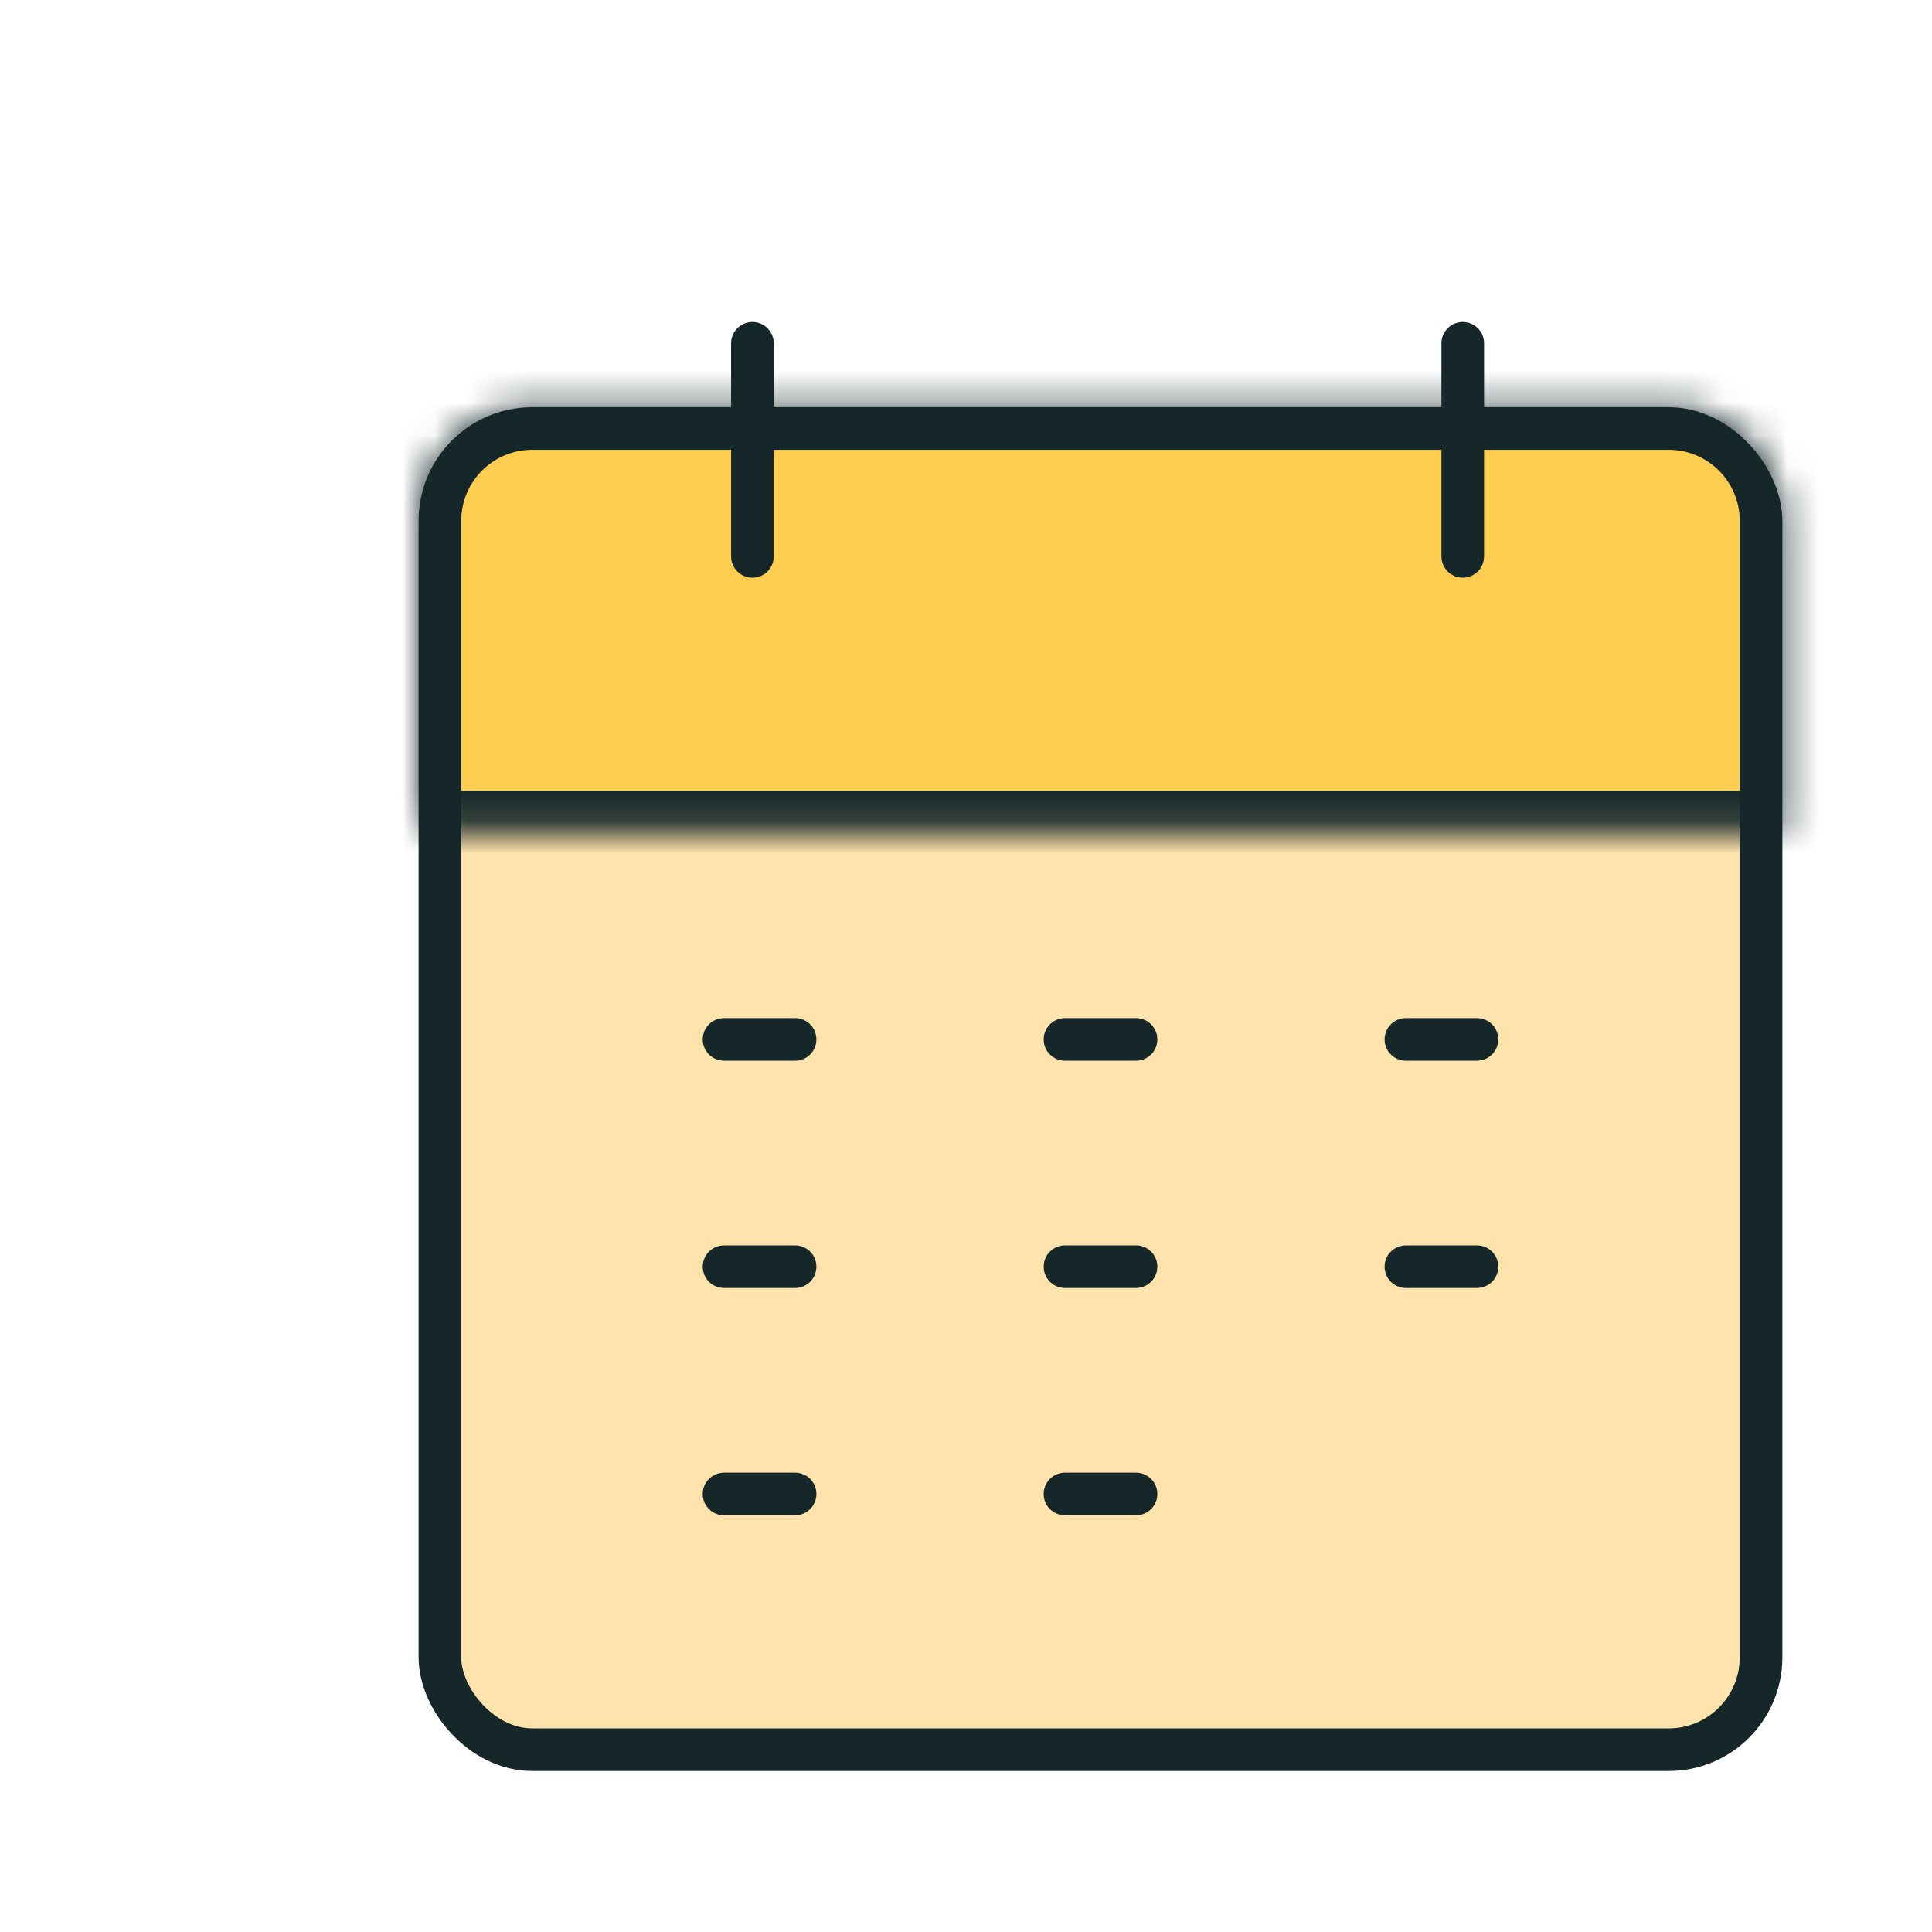
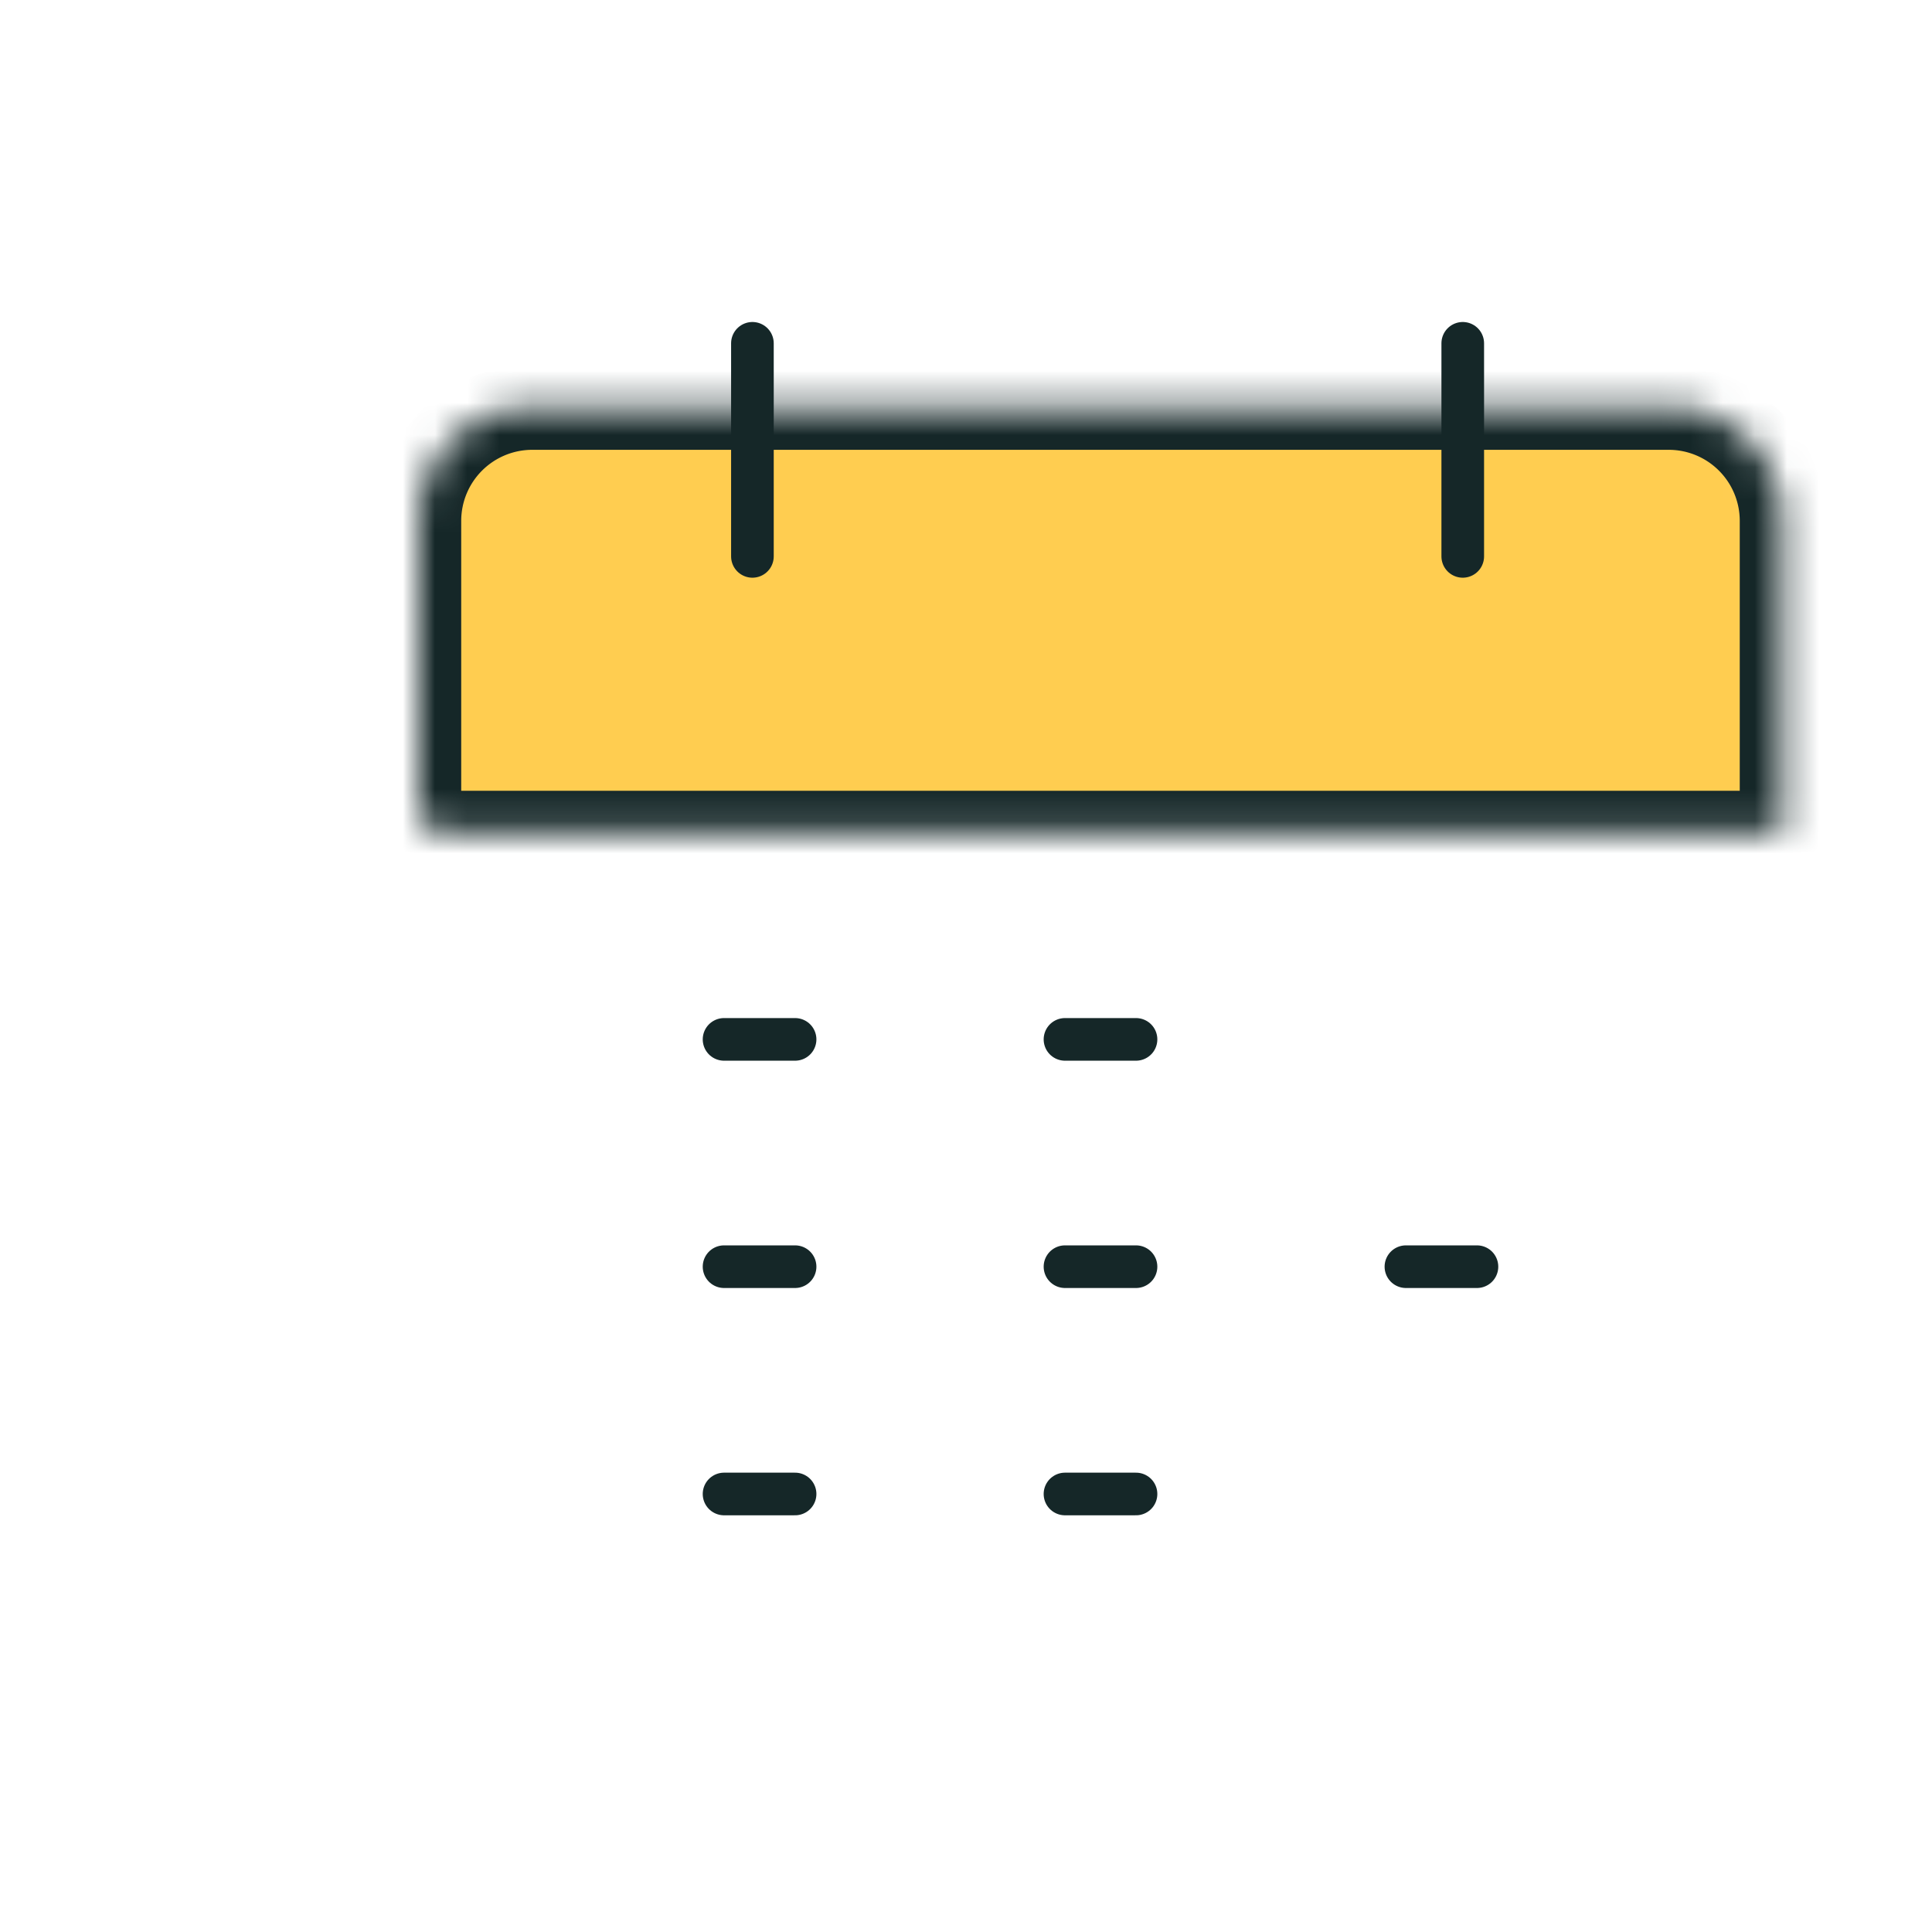
<svg xmlns="http://www.w3.org/2000/svg" width="60" height="60" fill="none">
  <g filter="url(#a)">
-     <rect width="41.029" height="41.029" x="9.662" y="9.309" fill="#FFE3AD" stroke="#152728" stroke-width="1.324" rx="2.868" />
    <mask id="b" fill="#fff">
      <path d="M9 12.176a3.53 3.53 0 0 1 3.53-3.53h35.294a3.53 3.53 0 0 1 3.529 3.53v9.706H9.883A.882.882 0 0 1 9 21v-8.824Z" />
    </mask>
    <path fill="#FFCD50" stroke="#152728" stroke-width="2.647" d="M9 12.176a3.53 3.53 0 0 1 3.53-3.53h35.294a3.53 3.53 0 0 1 3.529 3.53v9.706H9.883A.882.882 0 0 1 9 21v-8.824Z" mask="url(#b)" />
-     <path stroke="#152728" stroke-linecap="round" stroke-width="1.324" d="M19.367 6.662v6.617M18.486 35.338h2.206M18.486 42.397h2.206M29.074 35.338h2.206M29.074 28.279h2.206M18.486 28.279h2.206M39.662 28.279h2.206M29.074 42.397h2.206M39.662 35.338h2.206M41.427 6.662v6.617" />
+     <path stroke="#152728" stroke-linecap="round" stroke-width="1.324" d="M19.367 6.662v6.617M18.486 35.338h2.206M18.486 42.397h2.206M29.074 35.338h2.206M29.074 28.279h2.206M18.486 28.279h2.206M39.662 28.279M29.074 42.397h2.206M39.662 35.338h2.206M41.427 6.662v6.617" />
  </g>
  <defs>
    <filter id="a" width="64" height="64" x="0" y="0" color-interpolation-filters="sRGB" filterUnits="userSpaceOnUse">
      <feFlood flood-opacity="0" result="BackgroundImageFix" />
      <feColorMatrix in="SourceAlpha" result="hardAlpha" values="0 0 0 0 0 0 0 0 0 0 0 0 0 0 0 0 0 0 127 0" />
      <feOffset dx="4" dy="4" />
      <feComposite in2="hardAlpha" operator="out" />
      <feColorMatrix values="0 0 0 0 1 0 0 0 0 0.769 0 0 0 0 0.317 0 0 0 1 0" />
      <feBlend in2="BackgroundImageFix" result="effect1_dropShadow_235_28432" />
      <feBlend in="SourceGraphic" in2="effect1_dropShadow_235_28432" result="shape" />
    </filter>
  </defs>
</svg>